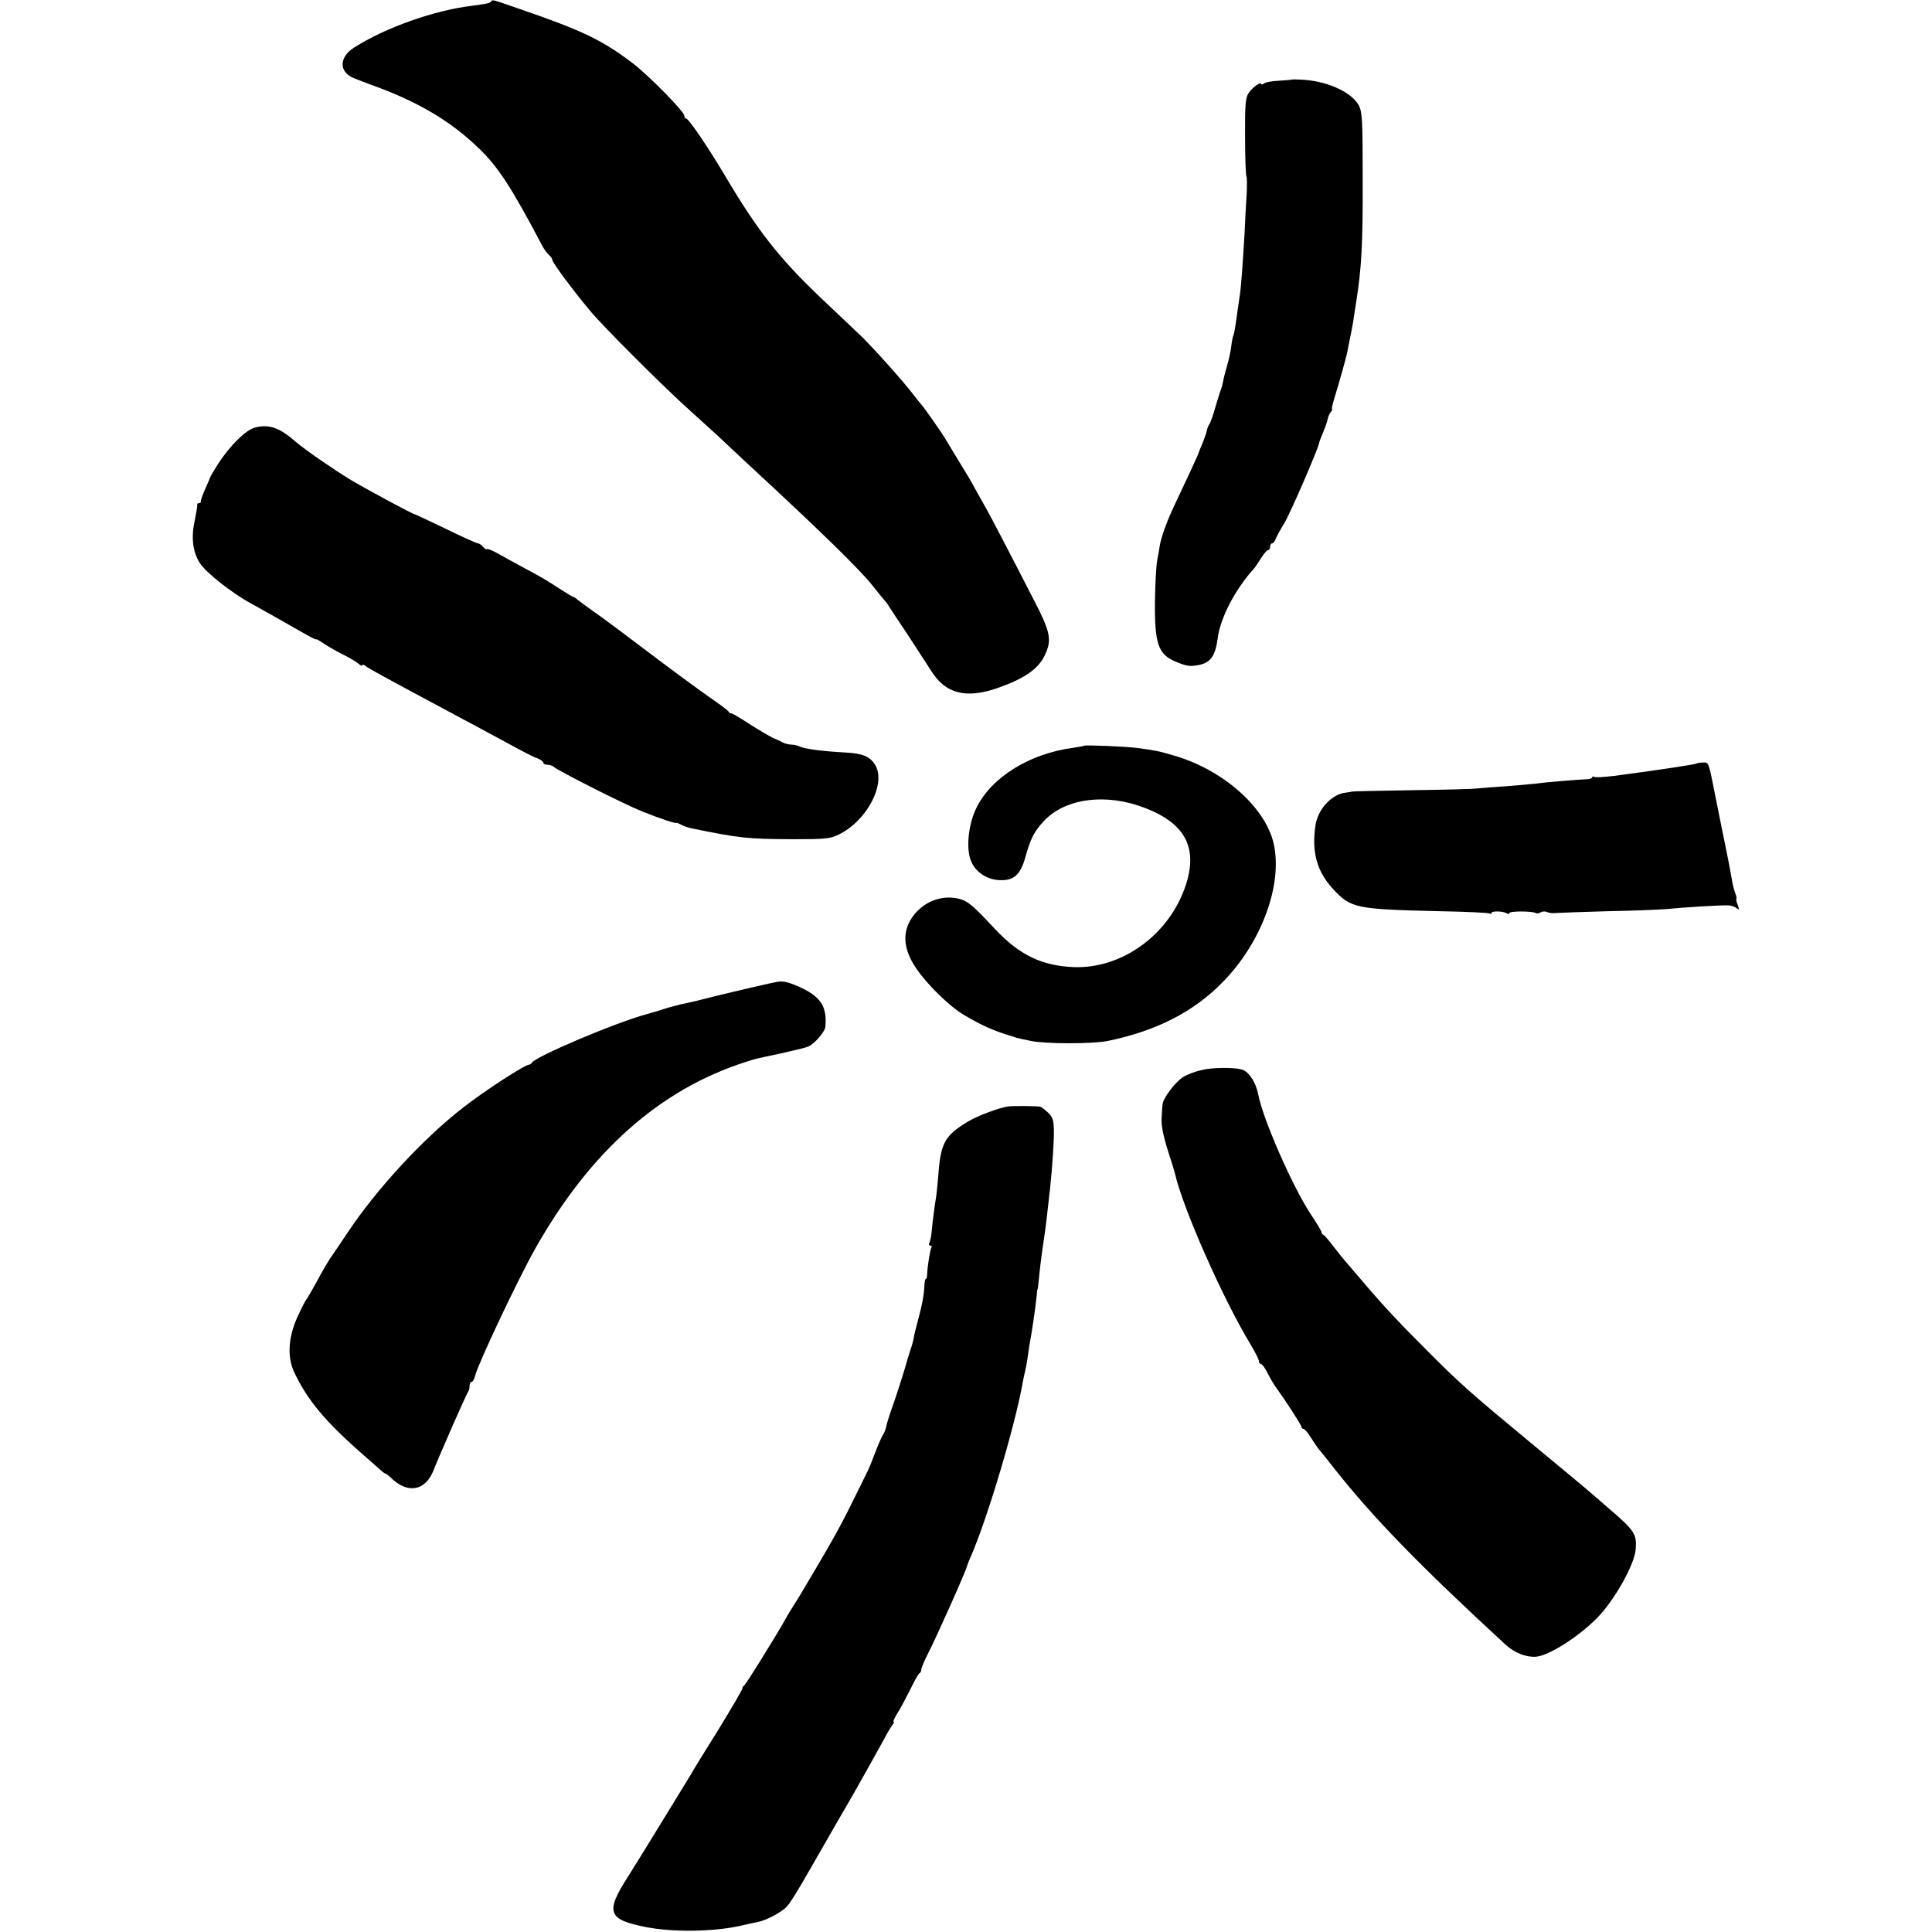
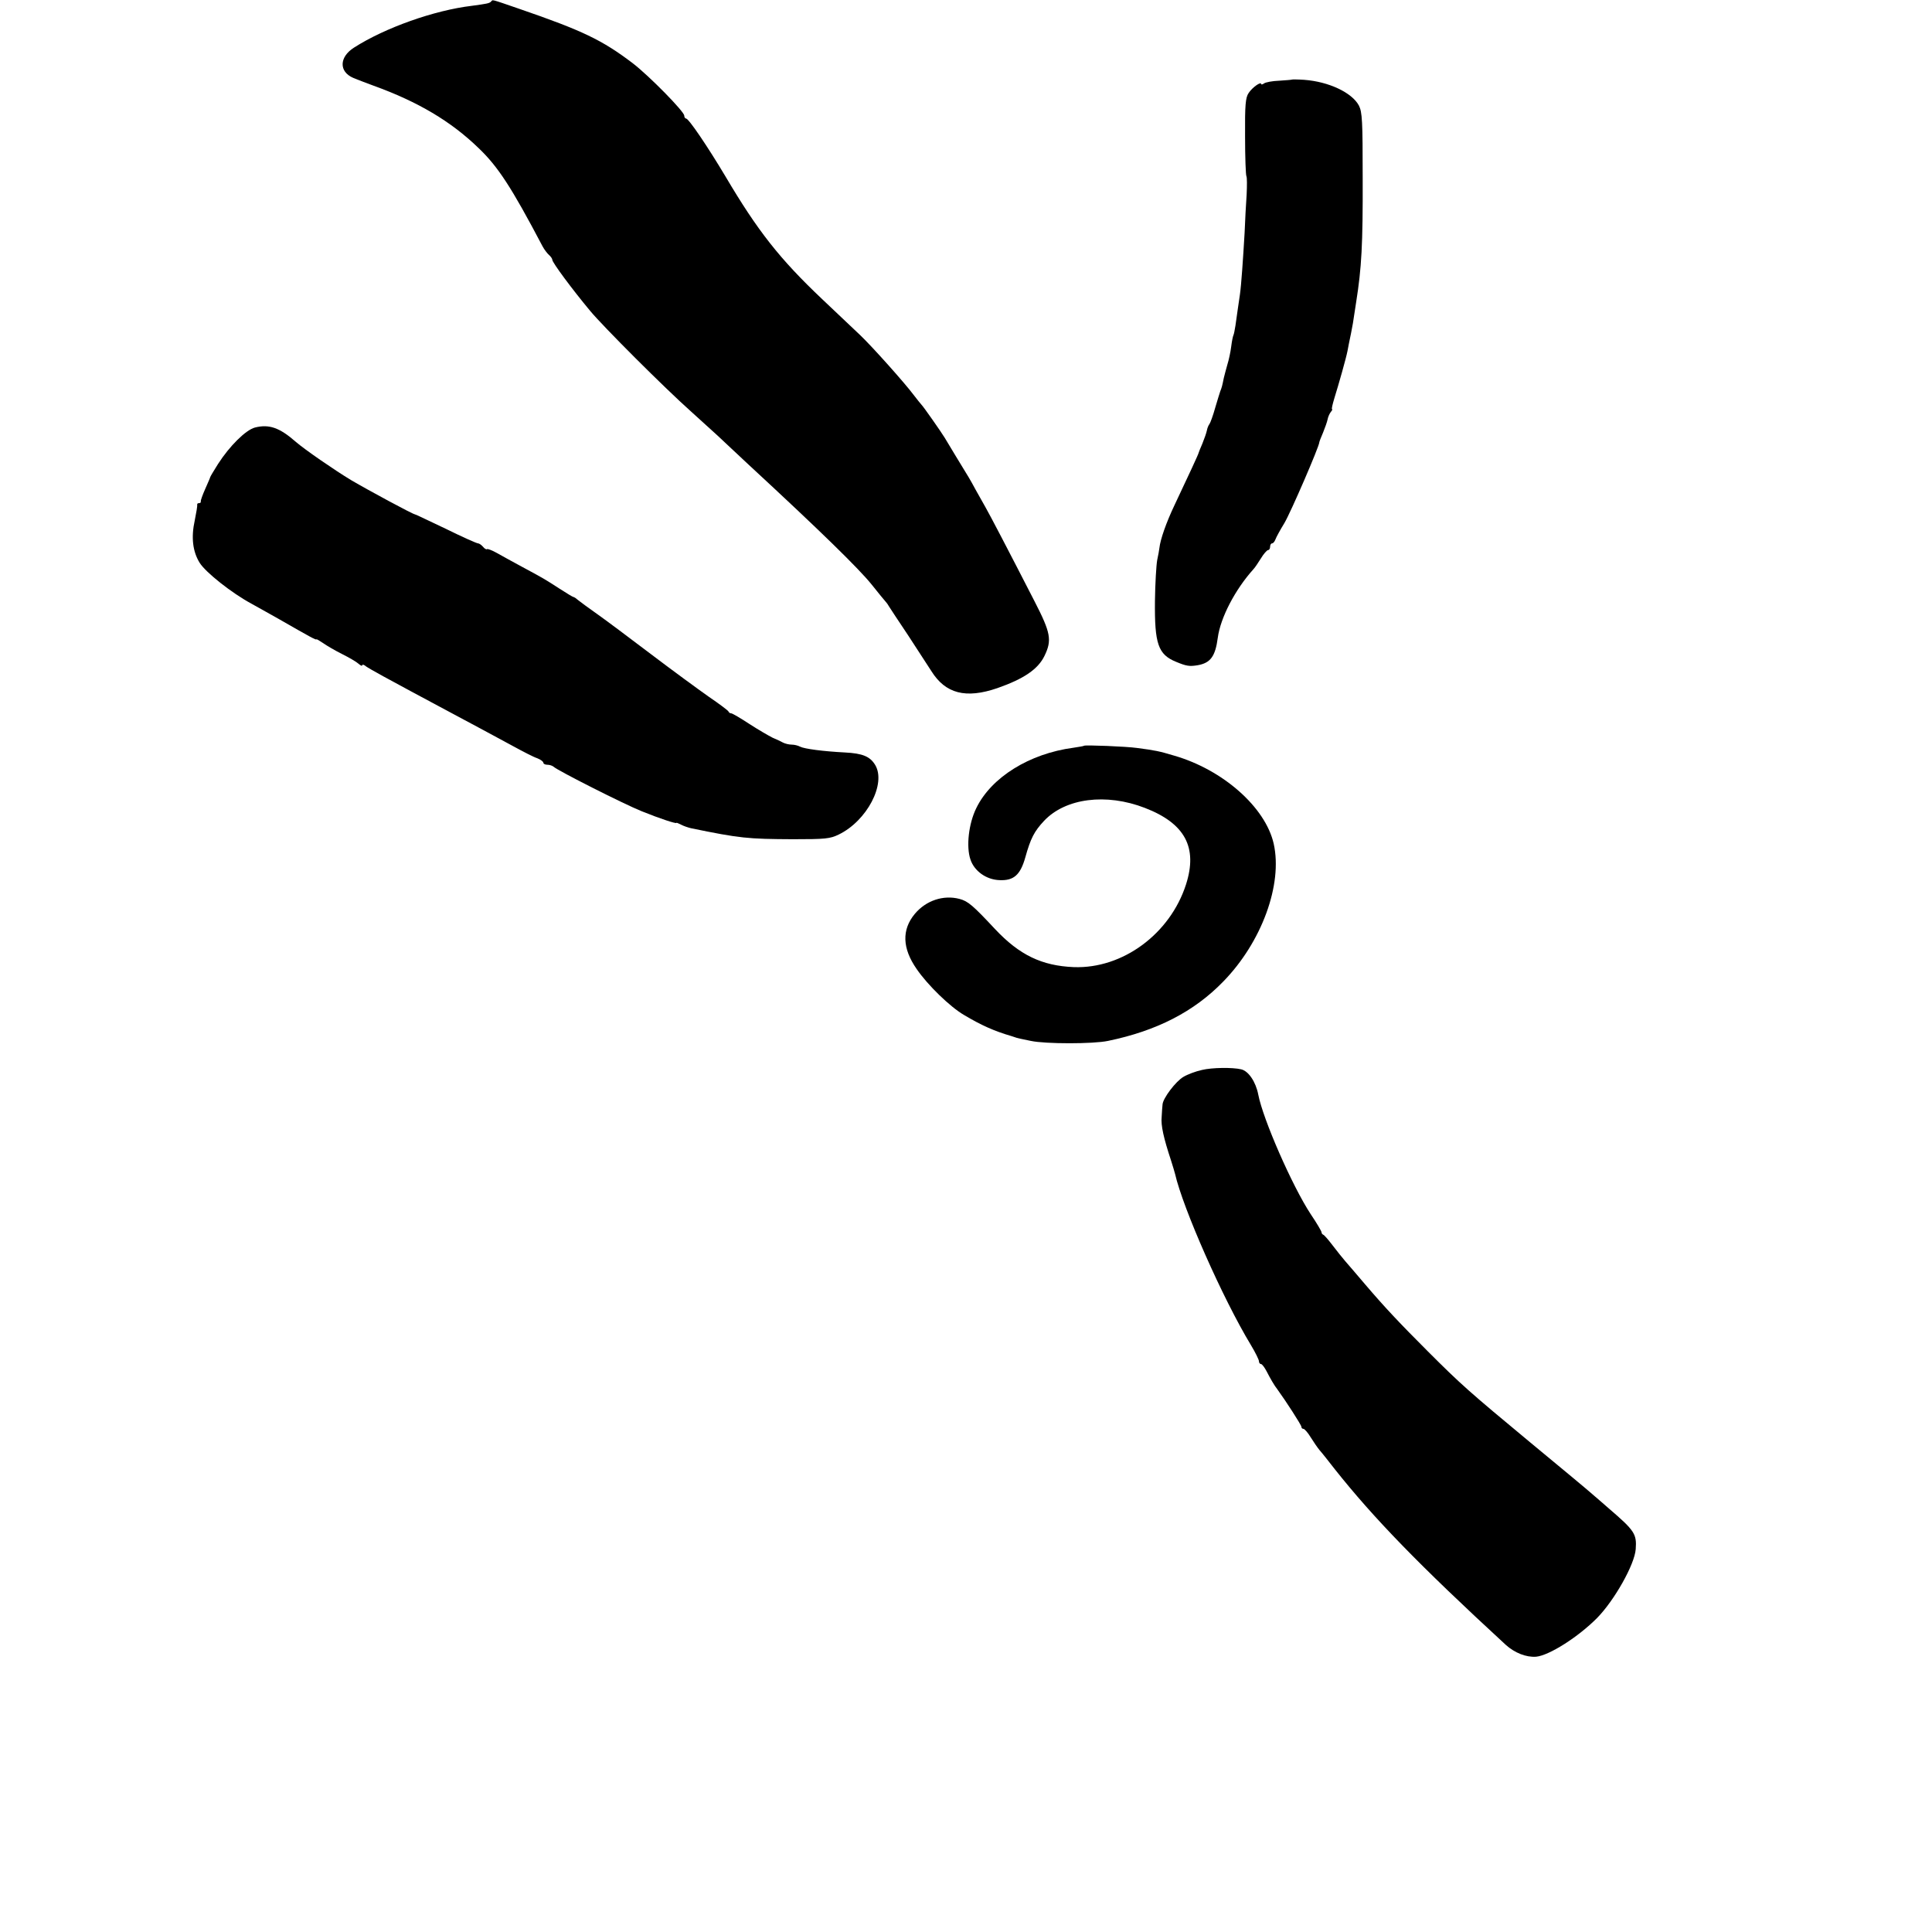
<svg xmlns="http://www.w3.org/2000/svg" version="1.0" width="864pt" height="864pt" viewBox="0 0 864 864" preserveAspectRatio="xMidYMid meet">
  <g transform="translate(0,864) scale(0.1,-0.1)" fill="#000000" stroke="none">
    <path d="M2196 8633 c-7 -8 -20 -10 -86 -19 -168 -20 -388 -98 -527 -187 -66 -42 -68 -107 -4 -135 14 -6 55 -22 91 -35 199 -72 346 -159 470 -279 87 -83 147 -175 286 -439 8 -15 21 -32 29 -39 8 -7 15 -17 15 -22 0 -12 89 -132 169 -228 58 -70 332 -344 451 -450 40 -36 93 -84 119 -108 25 -24 89 -83 141 -132 318 -294 490 -462 548 -534 31 -39 59 -73 62 -76 3 -3 10 -12 15 -21 6 -9 44 -68 86 -130 41 -63 88 -135 104 -160 63 -101 154 -125 296 -76 117 41 181 84 210 144 34 70 28 103 -44 243 -120 234 -199 385 -219 420 -11 19 -31 55 -45 80 -26 48 -26 48 -88 149 -22 36 -44 73 -50 83 -15 25 -97 142 -104 148 -3 3 -19 23 -36 45 -37 50 -186 217 -240 268 -22 21 -98 93 -169 160 -189 179 -288 305 -431 547 -80 134 -165 260 -177 260 -4 0 -8 6 -8 13 0 18 -156 177 -230 234 -137 104 -224 146 -509 244 -131 45 -116 41 -125 32z" />
    <path d="M5777 8284 c-1 -1 -27 -3 -57 -5 -30 -1 -61 -7 -67 -12 -7 -5 -13 -6 -13 -3 0 13 -40 -15 -56 -40 -14 -20 -17 -54 -16 -194 0 -93 3 -173 6 -178 3 -5 3 -42 1 -83 -3 -41 -7 -117 -9 -169 -7 -120 -15 -236 -21 -277 -6 -42 -14 -94 -20 -139 -3 -20 -7 -39 -9 -43 -2 -3 -7 -26 -10 -51 -3 -25 -11 -61 -17 -80 -5 -19 -13 -46 -16 -60 -7 -35 -9 -43 -16 -60 -3 -8 -13 -42 -23 -75 -9 -33 -21 -65 -25 -71 -5 -6 -10 -19 -12 -30 -2 -10 -11 -36 -20 -58 -9 -21 -17 -40 -17 -42 0 -4 -45 -101 -108 -234 -37 -78 -63 -153 -67 -190 -1 -8 -5 -33 -10 -55 -4 -22 -9 -104 -10 -182 -2 -193 14 -240 95 -273 46 -19 59 -21 96 -15 57 10 79 39 90 123 12 90 78 216 159 306 6 6 21 28 34 49 12 20 27 37 32 37 5 0 9 7 9 15 0 8 4 15 9 15 5 0 11 8 15 18 3 9 21 42 40 73 28 47 156 343 156 361 0 3 8 23 17 44 9 22 18 48 20 58 2 11 8 25 14 33 6 7 9 13 6 13 -3 0 2 21 10 48 20 64 53 181 59 212 2 14 10 50 16 80 6 30 12 64 13 75 2 11 6 40 10 65 24 152 30 255 29 555 0 254 -2 294 -17 323 -31 58 -135 107 -245 115 -29 2 -53 2 -55 1z" />
    <path d="M1140 6728 c-41 -11 -113 -82 -165 -163 -19 -30 -35 -57 -35 -59 0 -2 -10 -25 -22 -52 -12 -27 -21 -52 -20 -56 1 -5 -2 -8 -8 -8 -6 0 -9 -3 -8 -7 1 -5 -4 -36 -11 -70 -17 -77 -9 -140 22 -190 27 -43 143 -135 232 -183 33 -18 89 -50 125 -70 136 -78 165 -94 165 -89 0 2 14 -6 30 -17 17 -12 55 -34 85 -49 30 -15 63 -34 73 -43 9 -8 17 -12 17 -7 0 4 6 3 13 -2 6 -6 44 -27 82 -48 39 -21 93 -50 120 -65 28 -15 84 -45 125 -67 157 -84 258 -138 335 -180 44 -24 92 -49 108 -54 15 -6 27 -15 27 -20 0 -5 8 -9 18 -9 10 0 22 -4 28 -9 16 -16 314 -167 394 -199 79 -32 155 -57 155 -52 0 2 9 -2 21 -8 11 -6 32 -13 45 -16 219 -45 252 -48 455 -49 145 0 166 2 205 21 126 61 213 227 163 311 -23 38 -56 52 -136 56 -96 5 -181 16 -200 26 -9 5 -26 9 -37 9 -12 0 -29 4 -39 9 -9 5 -30 15 -47 22 -16 8 -63 35 -103 61 -41 27 -77 48 -82 48 -5 0 -10 3 -12 8 -1 4 -41 34 -88 66 -47 33 -163 118 -258 190 -95 72 -203 153 -240 179 -37 26 -75 54 -85 62 -9 8 -19 15 -22 15 -3 0 -31 17 -62 37 -65 42 -71 46 -168 98 -38 21 -89 48 -111 61 -23 13 -44 21 -46 18 -3 -2 -11 2 -18 11 -7 8 -17 15 -22 15 -6 0 -71 29 -144 65 -74 35 -136 65 -139 65 -10 1 -205 106 -285 153 -73 44 -208 137 -247 171 -73 64 -120 80 -183 64z" />
    <path d="M4848 5305 c-2 -2 -23 -5 -48 -9 -196 -26 -367 -132 -434 -270 -34 -69 -46 -172 -26 -230 17 -51 70 -90 130 -92 63 -3 93 23 115 101 24 86 40 117 84 164 96 102 278 125 451 58 179 -69 237 -176 184 -342 -71 -221 -283 -378 -502 -370 -143 6 -243 54 -352 170 -99 106 -121 125 -159 135 -72 19 -150 -7 -200 -67 -59 -71 -56 -154 8 -246 49 -72 150 -170 212 -206 77 -46 135 -72 214 -95 6 -2 12 -4 15 -5 3 -2 34 -9 70 -16 65 -14 279 -14 345 0 218 45 385 131 515 265 172 176 267 434 226 617 -37 163 -227 331 -446 394 -67 20 -82 23 -165 34 -49 7 -232 14 -237 10z" />
-     <path d="M7589 5226 c-4 -4 -160 -28 -372 -56 -44 -5 -83 -8 -88 -4 -5 3 -9 2 -9 -3 0 -4 -12 -8 -27 -8 -32 -1 -181 -13 -231 -20 -18 -2 -74 -7 -125 -11 -51 -3 -110 -8 -132 -10 -22 -3 -157 -6 -300 -8 -143 -2 -260 -5 -260 -6 0 -1 -13 -3 -29 -5 -62 -8 -122 -74 -133 -145 -18 -119 6 -207 77 -284 81 -88 100 -92 478 -101 117 -2 218 -7 223 -10 5 -4 9 -2 9 2 0 10 53 9 69 -2 6 -3 11 -3 11 2 0 9 103 9 117 0 5 -3 15 -2 23 3 8 5 21 5 29 1 9 -4 27 -6 41 -4 14 1 117 5 230 8 113 2 228 7 255 9 91 9 260 19 284 17 13 0 30 -6 38 -13 11 -9 12 -7 4 16 -6 14 -8 26 -6 26 2 0 1 10 -4 23 -5 13 -12 39 -15 58 -3 19 -19 105 -37 190 -17 84 -33 163 -35 174 -34 172 -31 165 -58 165 -12 0 -25 -2 -27 -4z" />
-     <path d="M3470 4248 c-19 -4 -44 -9 -55 -12 -30 -6 -236 -55 -265 -63 -35 -9 -31 -8 -75 -18 -22 -4 -46 -10 -52 -12 -30 -8 -39 -10 -53 -15 -8 -3 -44 -14 -80 -24 -137 -37 -493 -188 -511 -216 -3 -5 -9 -9 -12 -9 -18 1 -197 -115 -297 -193 -179 -139 -385 -363 -514 -556 -31 -47 -60 -89 -64 -95 -20 -27 -49 -76 -80 -135 -20 -36 -38 -67 -41 -70 -4 -3 -22 -39 -41 -80 -41 -90 -46 -178 -15 -245 60 -128 142 -225 314 -375 35 -30 69 -61 77 -68 7 -6 15 -12 18 -12 3 0 17 -11 31 -25 72 -66 148 -50 183 38 34 85 150 348 156 354 3 4 6 15 6 25 0 10 4 18 9 18 5 0 12 12 16 28 13 54 192 432 268 567 246 436 558 713 942 836 47 15 34 12 157 38 53 12 108 25 121 30 28 11 76 66 78 89 9 96 -24 141 -136 187 -37 15 -59 19 -85 13z" />
-     <path d="M5375 3855 c-28 -6 -65 -20 -83 -31 -34 -20 -91 -95 -93 -123 -1 -9 -3 -34 -4 -56 -4 -38 9 -95 42 -195 8 -25 16 -52 18 -60 35 -153 213 -557 339 -765 20 -33 36 -66 36 -72 0 -7 4 -13 9 -13 5 0 16 -15 25 -32 17 -33 34 -63 49 -82 37 -51 107 -159 107 -167 0 -5 4 -9 9 -9 5 0 20 -17 32 -37 13 -21 31 -47 40 -58 10 -11 40 -49 68 -85 173 -218 376 -428 765 -786 40 -36 91 -56 135 -53 58 5 189 88 274 174 77 79 167 238 172 307 5 68 -5 83 -119 181 -26 23 -60 52 -75 65 -14 13 -138 116 -276 230 -275 228 -312 261 -459 408 -126 126 -193 197 -280 299 -37 44 -78 91 -90 105 -12 14 -37 45 -56 70 -19 25 -38 47 -42 48 -5 2 -8 7 -8 11 0 5 -22 42 -49 82 -82 125 -213 424 -234 534 -11 57 -44 106 -77 113 -38 9 -130 8 -175 -3z" />
-     <path d="M4510 3692 c-41 -5 -142 -43 -185 -70 -103 -63 -119 -95 -130 -252 -3 -36 -7 -74 -9 -85 -5 -27 -16 -111 -20 -157 -2 -20 -7 -41 -10 -47 -4 -6 -2 -11 4 -11 6 0 8 -4 5 -10 -6 -10 -18 -88 -19 -122 0 -10 -3 -18 -6 -18 -3 0 -5 -12 -6 -27 -1 -40 -10 -89 -29 -158 -9 -33 -18 -69 -19 -80 -2 -11 -6 -27 -9 -35 -3 -8 -18 -55 -32 -105 -15 -49 -38 -121 -52 -160 -14 -38 -27 -81 -30 -95 -3 -14 -9 -30 -14 -36 -5 -6 -20 -41 -34 -77 -14 -37 -29 -75 -34 -84 -5 -10 -38 -78 -74 -150 -55 -111 -97 -185 -230 -408 -7 -11 -19 -31 -28 -45 -9 -14 -26 -41 -36 -60 -49 -87 -179 -295 -185 -298 -5 -2 -8 -8 -8 -13 0 -5 -48 -87 -106 -182 -59 -94 -115 -185 -124 -202 -17 -28 -259 -423 -280 -455 -105 -163 -93 -195 84 -229 118 -22 291 -20 409 5 31 7 62 14 91 20 33 7 92 38 119 62 17 15 47 63 115 182 11 19 60 105 109 190 50 85 102 176 116 202 43 76 75 134 103 185 14 27 31 54 36 61 6 6 8 12 4 12 -3 0 4 17 17 38 13 20 39 69 58 107 19 39 37 72 42 73 4 2 7 9 7 16 0 7 15 42 33 77 33 64 168 365 171 384 2 6 9 26 18 45 75 173 200 592 233 785 3 17 8 37 10 45 2 8 7 33 10 55 3 23 7 50 9 62 10 49 28 174 32 218 1 17 3 30 4 30 1 0 3 16 5 35 3 36 12 112 20 165 11 70 17 123 31 250 11 104 18 217 17 263 -1 44 -6 58 -28 78 -14 13 -29 24 -33 25 -24 3 -121 4 -142 1z" />
+     <path d="M5375 3855 c-28 -6 -65 -20 -83 -31 -34 -20 -91 -95 -93 -123 -1 -9 -3 -34 -4 -56 -4 -38 9 -95 42 -195 8 -25 16 -52 18 -60 35 -153 213 -557 339 -765 20 -33 36 -66 36 -72 0 -7 4 -13 9 -13 5 0 16 -15 25 -32 17 -33 34 -63 49 -82 37 -51 107 -159 107 -167 0 -5 4 -9 9 -9 5 0 20 -17 32 -37 13 -21 31 -47 40 -58 10 -11 40 -49 68 -85 173 -218 376 -428 765 -786 40 -36 91 -56 135 -53 58 5 189 88 274 174 77 79 167 238 172 307 5 68 -5 83 -119 181 -26 23 -60 52 -75 65 -14 13 -138 116 -276 230 -275 228 -312 261 -459 408 -126 126 -193 197 -280 299 -37 44 -78 91 -90 105 -12 14 -37 45 -56 70 -19 25 -38 47 -42 48 -5 2 -8 7 -8 11 0 5 -22 42 -49 82 -82 125 -213 424 -234 534 -11 57 -44 106 -77 113 -38 9 -130 8 -175 -3" />
  </g>
</svg>